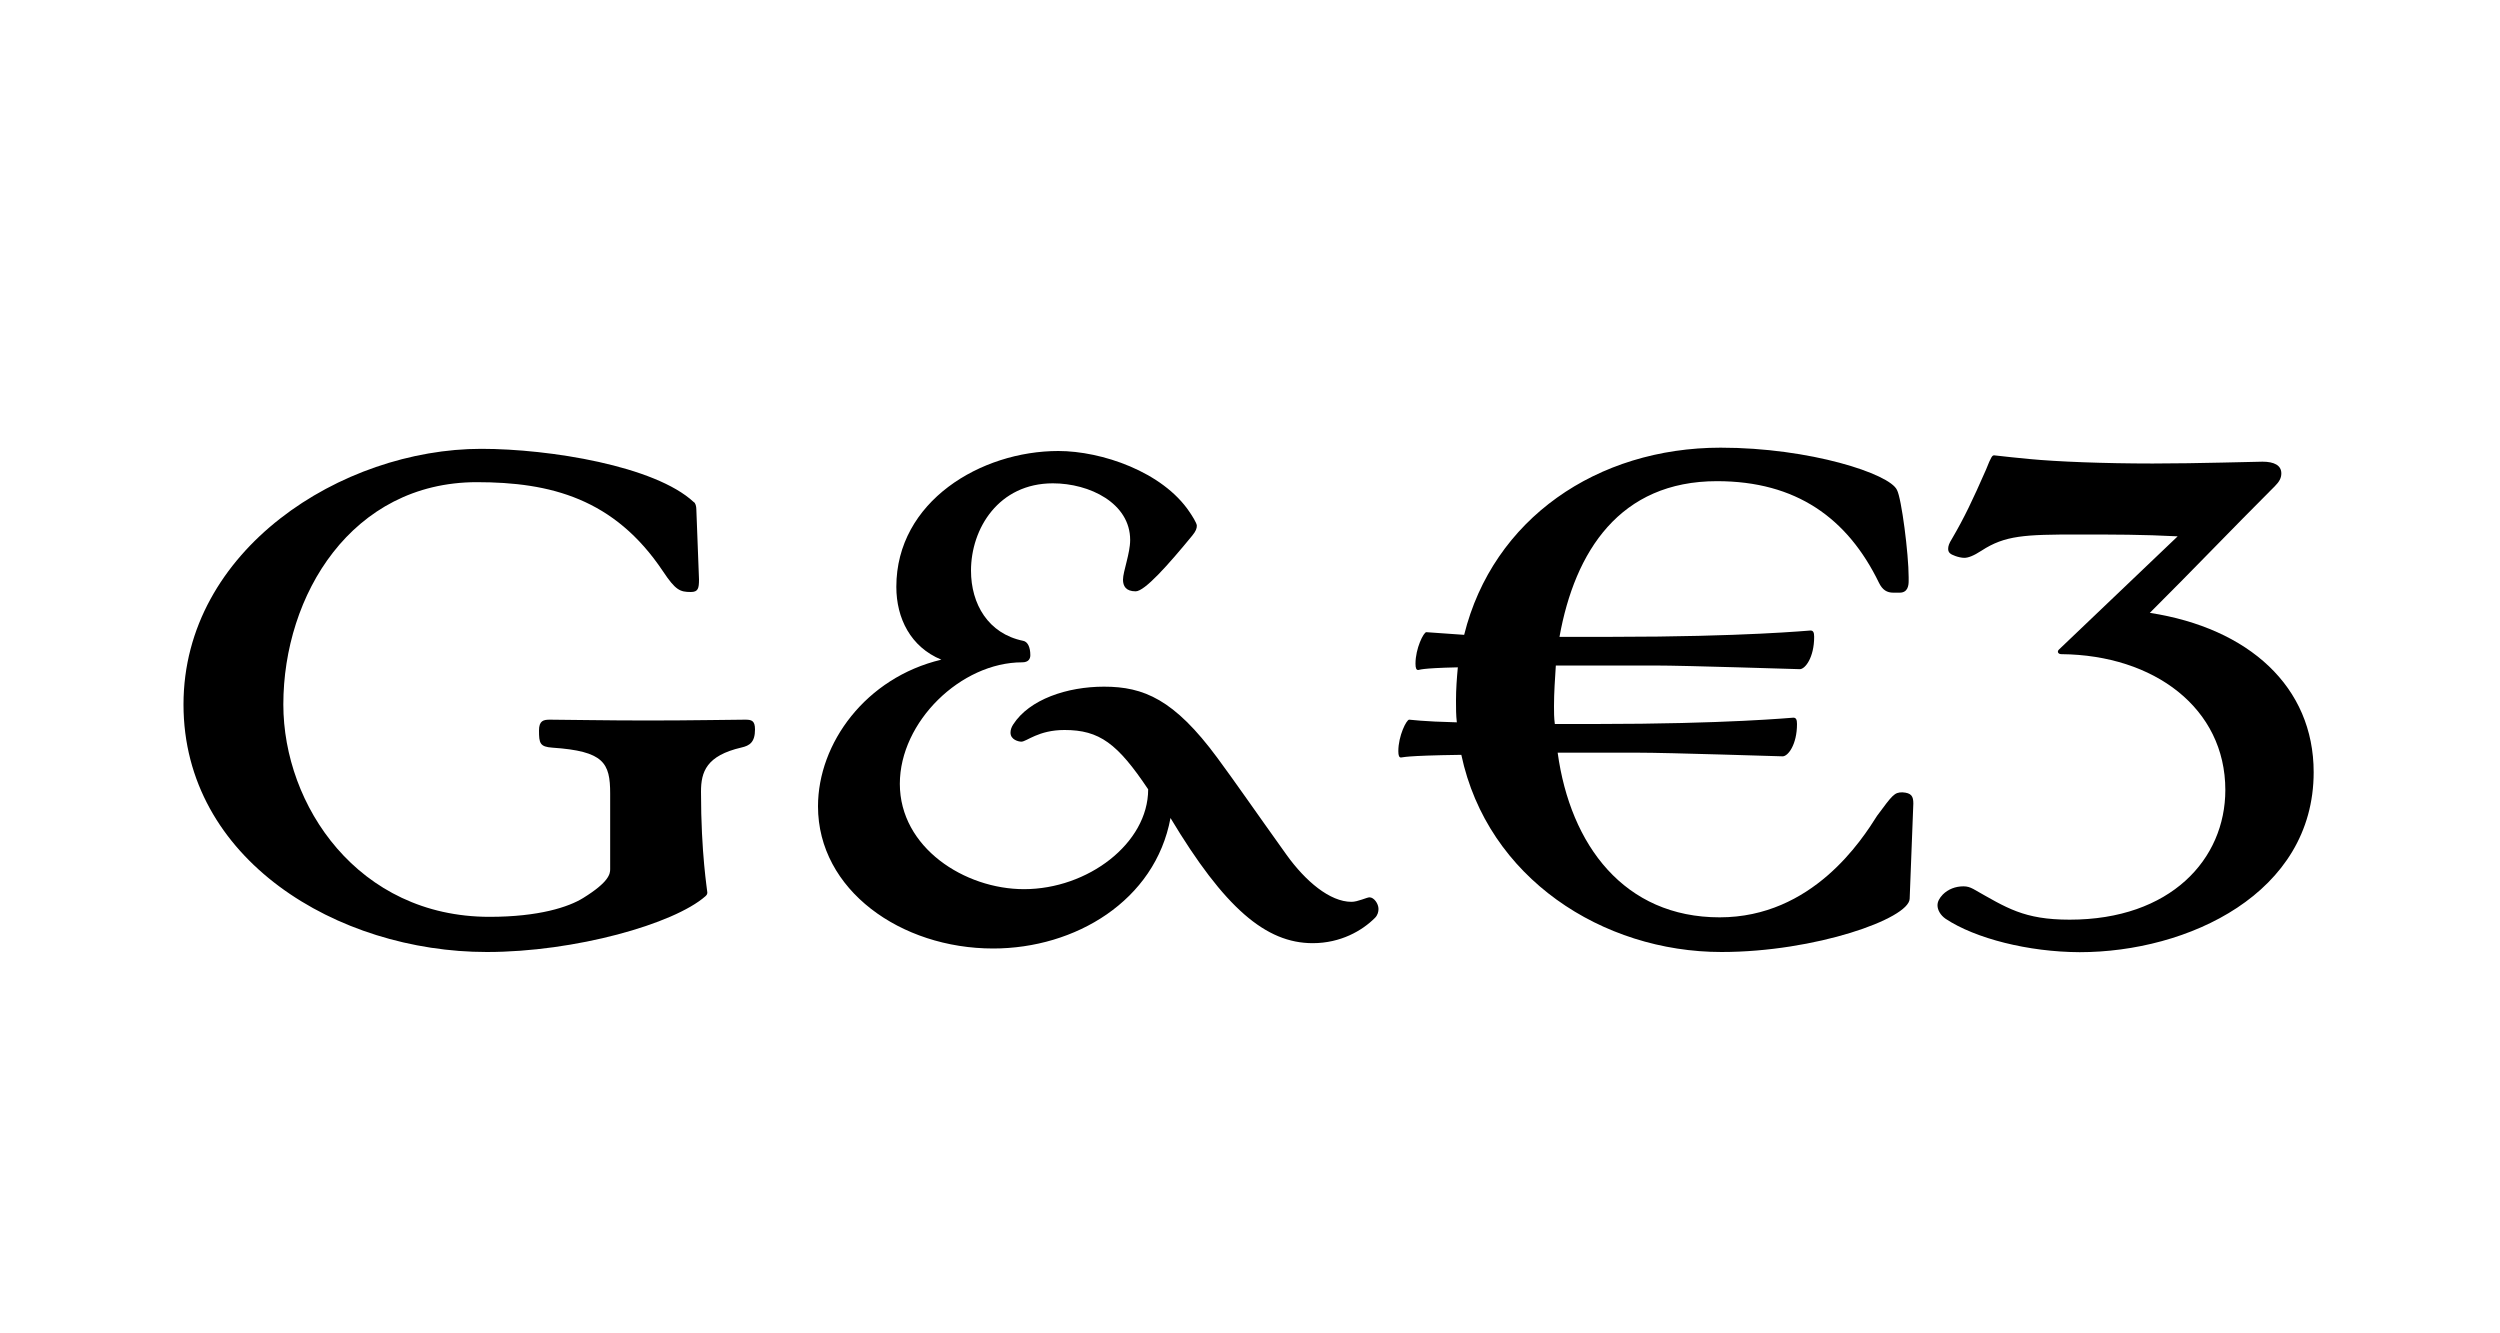
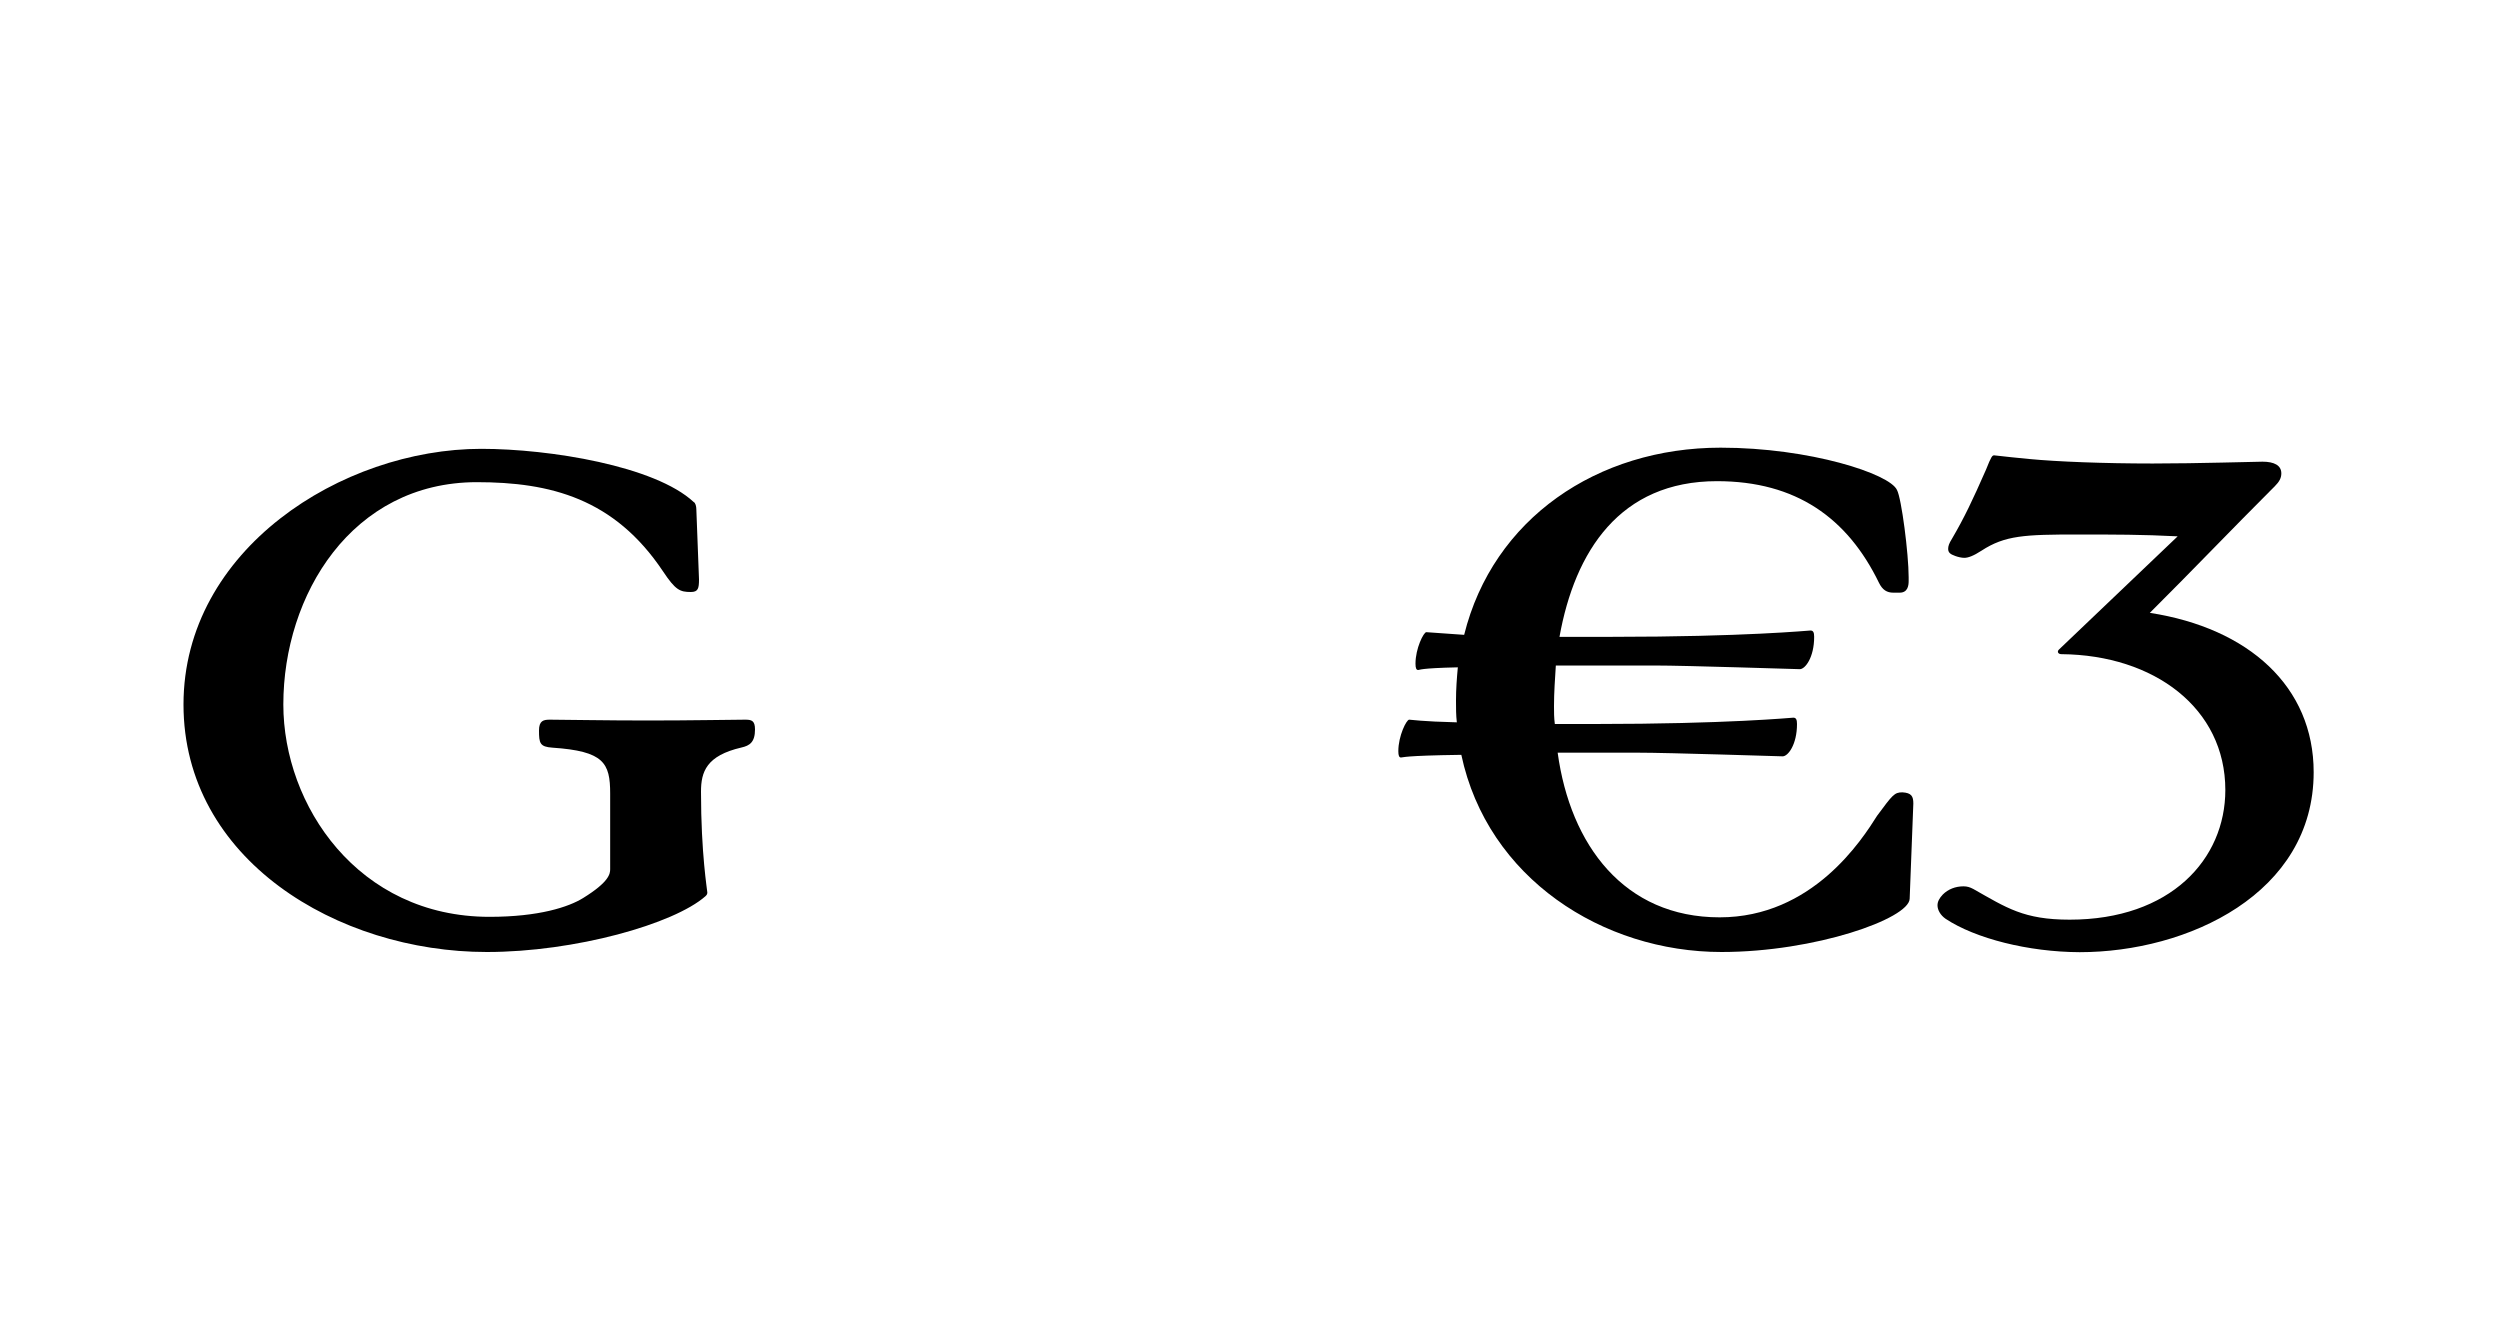
<svg xmlns="http://www.w3.org/2000/svg" version="1.1" id="Ebene_1" x="0px" y="0px" viewBox="0 0 150 80" style="enable-background:new 0 0 150 80;" xml:space="preserve">
  <style type="text/css">
	.st0{fill:none;}
	.st1{fill:#1D1D1B;}
</style>
  <g>
    <rect x="0.09" y="-0.58" class="st0" width="150.31" height="81.14" />
    <path d="M11.01,42.27c0-9.29,9.5-15.34,17.87-15.34c4.1,0,10.42,1.03,12.74,3.19c0.11,0.05,0.16,0.27,0.16,0.43l0.16,4.21   c0,0.54-0.05,0.76-0.49,0.76c-0.65,0-0.92-0.11-1.67-1.24c-2.92-4.37-6.75-5.35-11.18-5.35C21.11,28.94,17,35.69,17,42.27   c0,6.05,4.48,12.74,12.37,12.74c2.97,0,4.75-0.59,5.62-1.13c1.57-0.97,1.62-1.46,1.62-1.73v-4.54c0-1.84-0.38-2.54-3.46-2.75   c-0.76-0.05-0.81-0.27-0.81-1.03c0-0.59,0.27-0.65,0.65-0.65c0.65,0,3.4,0.05,5.89,0.05c2.54,0,5.29-0.05,5.83-0.05   c0.38,0,0.59,0.05,0.59,0.59c0,0.76-0.32,0.97-0.81,1.08c-2.11,0.49-2.43,1.46-2.43,2.65c0,3.73,0.38,5.94,0.38,6.05   c0,0.11-0.05,0.16-0.11,0.22c-1.89,1.67-7.83,3.35-13.12,3.35C20.24,57.12,11.01,51.56,11.01,42.27z" />
-     <path d="M49.08,48.38c0-3.78,2.86-7.72,7.4-8.8c-1.84-0.76-2.7-2.48-2.7-4.37c0-5.13,5.08-8.15,9.72-8.15   c2.59,0,6.26,1.24,7.88,3.67c0.11,0.16,0.43,0.65,0.43,0.81s-0.05,0.32-0.27,0.59c-1.46,1.78-2.86,3.35-3.4,3.35   c-0.59,0-0.76-0.32-0.76-0.7c0-0.49,0.43-1.57,0.43-2.38c0-2.21-2.43-3.4-4.64-3.4c-3.24,0-4.91,2.7-4.91,5.24   c0,2,1.03,3.78,3.13,4.21c0.27,0.05,0.43,0.38,0.43,0.86c0,0.22-0.11,0.43-0.49,0.43c-3.67,0-7.34,3.56-7.34,7.29   c0,3.83,3.89,6.32,7.45,6.32c3.83,0,7.45-2.75,7.45-5.99c-1.84-2.75-2.92-3.56-5.02-3.56c-1.57,0-2.27,0.7-2.59,0.7   c-0.16,0-0.65-0.11-0.65-0.54c0-0.16,0.05-0.32,0.16-0.49c0.97-1.51,3.24-2.27,5.45-2.27c2.38,0,4.21,0.76,6.8,4.27   c1.08,1.46,2.27,3.19,4.16,5.83c1.13,1.57,2.59,2.81,3.89,2.81c0.38,0,0.92-0.27,1.08-0.27c0.27,0,0.54,0.38,0.54,0.7   c0,0.16-0.05,0.38-0.22,0.54c-0.76,0.76-2.05,1.51-3.73,1.51c-2.81,0-5.29-2.11-8.53-7.51c-0.92,4.97-5.72,7.83-10.64,7.83   C54.05,56.91,49.08,53.4,49.08,48.38z" />
    <path d="M114.8,48.21l-0.22,5.72c-0.05,1.19-5.67,3.19-11.29,3.19c-7.13,0-14.04-4.43-15.61-11.83c-3.56,0.05-3.46,0.16-3.62,0.16   c-0.11,0-0.16-0.11-0.16-0.38c0-0.92,0.49-1.89,0.65-1.89c0.11,0,0.76,0.11,2.86,0.16c-0.05-0.43-0.05-0.86-0.05-1.3   c0-0.7,0.05-1.35,0.11-2c-2.32,0.05-2.27,0.16-2.38,0.16c-0.11,0-0.16-0.11-0.16-0.38c0-0.92,0.49-1.89,0.65-1.89l2.27,0.16   c1.73-6.97,7.99-11.23,15.39-11.23c5.35,0,10.15,1.57,10.58,2.54c0.27,0.49,0.7,3.83,0.7,5.24v0.22c0,0.27-0.05,0.7-0.54,0.7h-0.38   c-0.38,0-0.65-0.16-0.86-0.59c-1.89-3.89-4.97-6.1-9.72-6.1c-5.83,0-8.53,4.21-9.45,9.34h3.13c7.99,0,11.83-0.38,11.93-0.38   c0.16,0,0.22,0.11,0.22,0.38c0,1.24-0.54,1.94-0.86,1.94c-0.27,0-6.75-0.22-8.75-0.22h-5.89c-0.05,0.81-0.11,1.62-0.11,2.43   c0,0.38,0,0.7,0.05,1.08h2.38c7.99,0,11.83-0.38,11.93-0.38c0.16,0,0.22,0.11,0.22,0.38c0,1.24-0.54,1.94-0.86,1.94   c-0.27,0-6.75-0.22-8.75-0.22h-4.75c0.76,5.56,4,9.88,9.72,9.88c5.56,0,8.53-4.64,9.45-6.1c0.92-1.24,1.03-1.4,1.51-1.4   C114.69,47.57,114.8,47.78,114.8,48.21z" />
    <path d="M116.74,55.13c-0.32-0.22-0.49-0.54-0.49-0.81c0-0.22,0.11-0.43,0.32-0.65c0.32-0.32,0.76-0.49,1.24-0.49   c0.22,0,0.38,0.05,0.59,0.16c2,1.13,3.02,1.84,5.78,1.84c6.05,0,9.34-3.62,9.34-7.78c0-4.91-4.27-8.1-9.83-8.15   c-0.22,0-0.27-0.16-0.16-0.27l7.13-6.8c-2.11-0.11-3.83-0.11-5.99-0.11c-3.19,0-4.37,0.05-5.78,0.97   c-0.49,0.32-0.81,0.43-1.03,0.43c-0.16,0-0.38-0.05-0.54-0.11c-0.32-0.11-0.43-0.22-0.43-0.43c0-0.16,0.05-0.32,0.22-0.59   c0.76-1.3,1.24-2.32,2.05-4.16c0.32-0.81,0.38-0.86,0.49-0.86c0.11,0,0.32,0.05,2.11,0.22c1.67,0.16,4.48,0.27,7.4,0.27   c2.75,0,6.1-0.11,6.59-0.11c0.7,0,1.13,0.22,1.13,0.7c0,0.27-0.11,0.49-0.38,0.76c-2.65,2.65-4.91,5.02-7.51,7.61   c5.94,0.92,9.83,4.43,9.83,9.56c0,7.29-7.56,10.8-14.04,10.8C121.71,57.12,118.52,56.31,116.74,55.13z" />
  </g>
</svg>